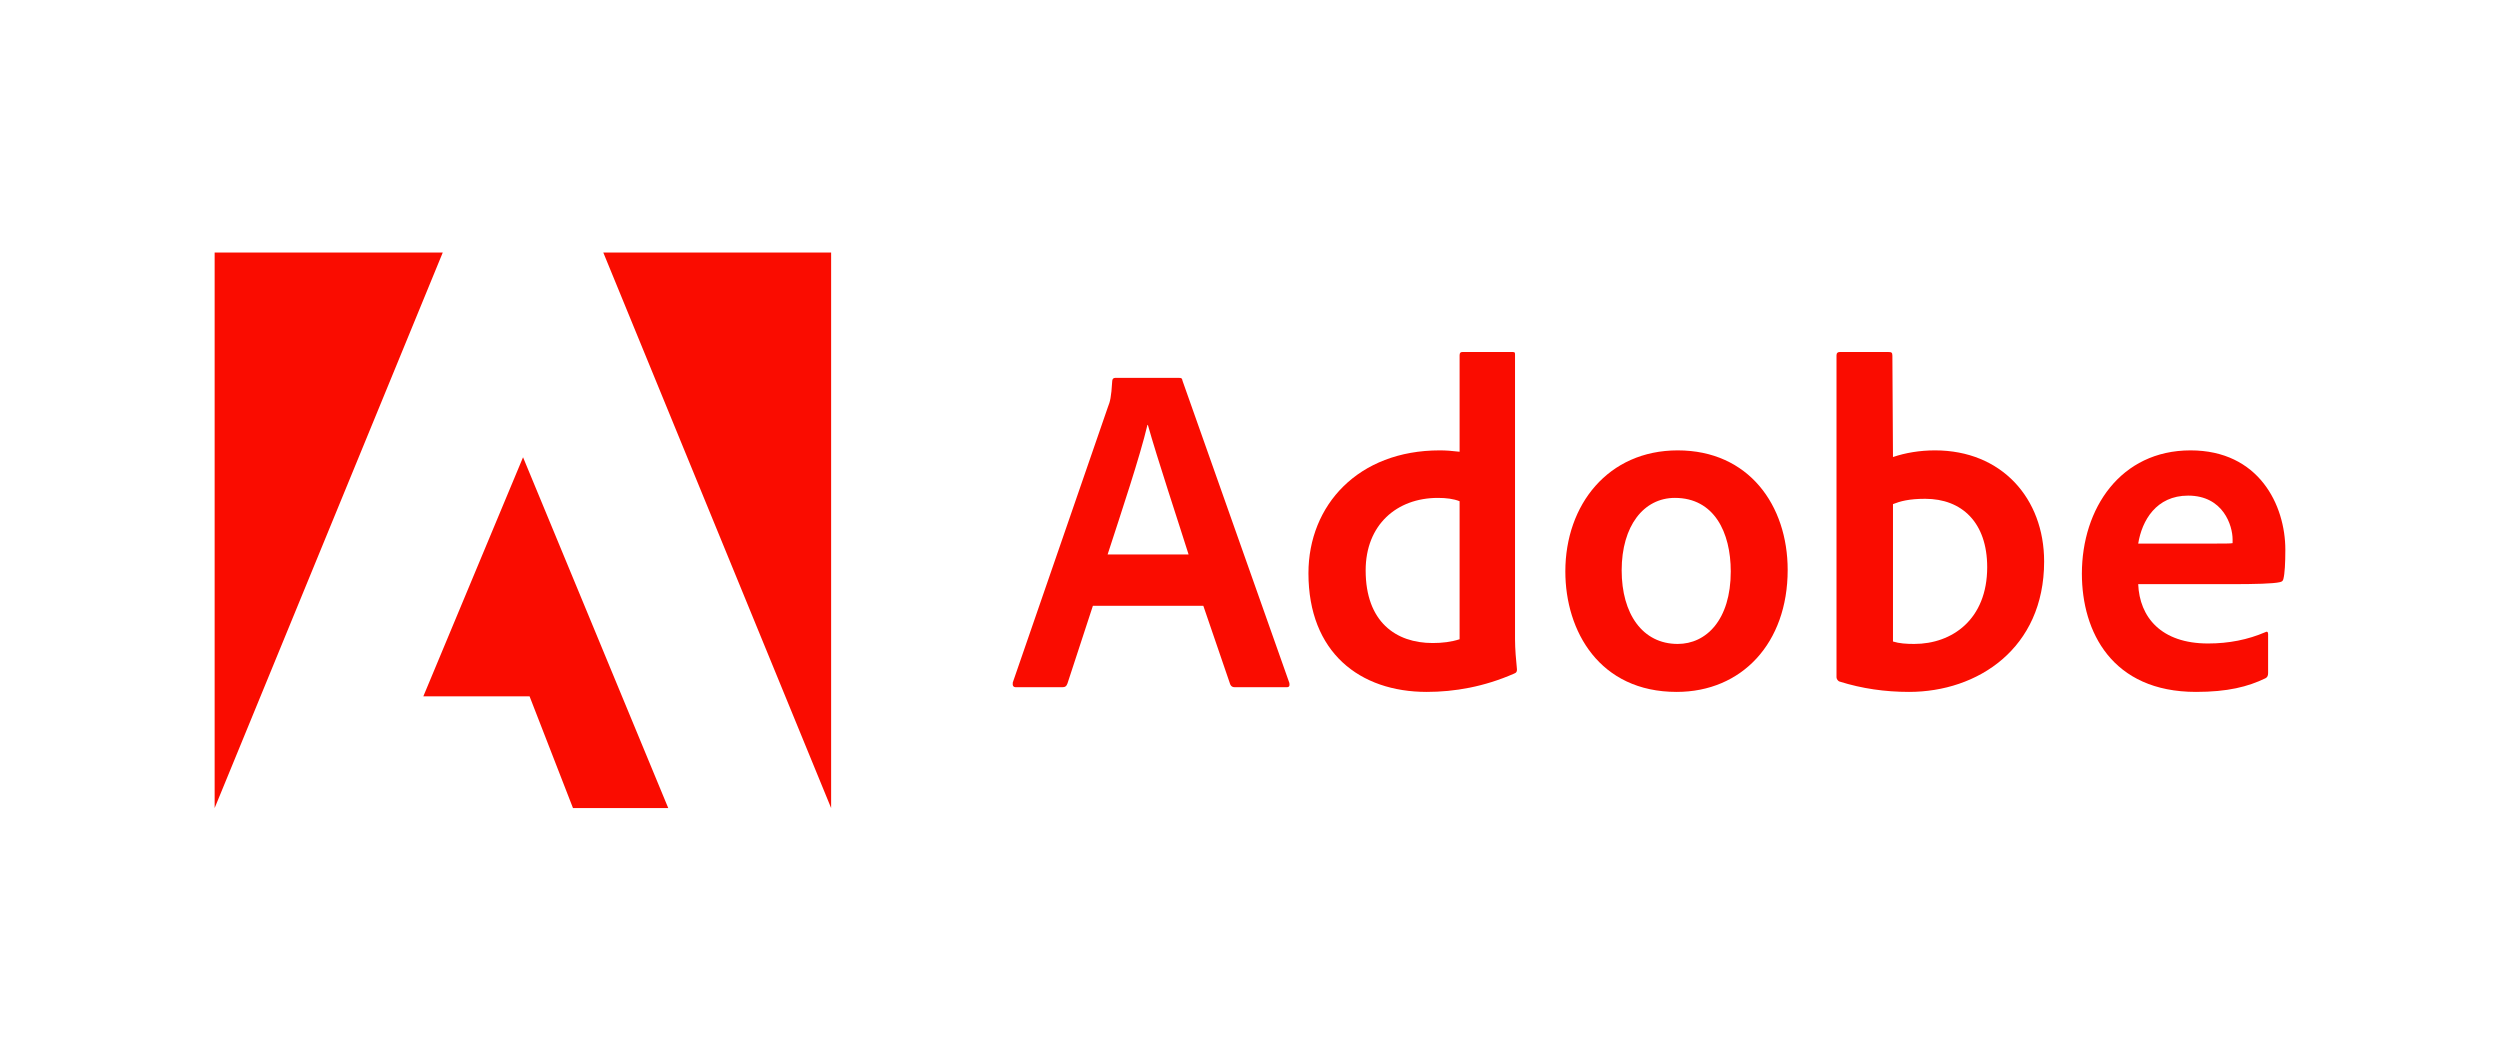
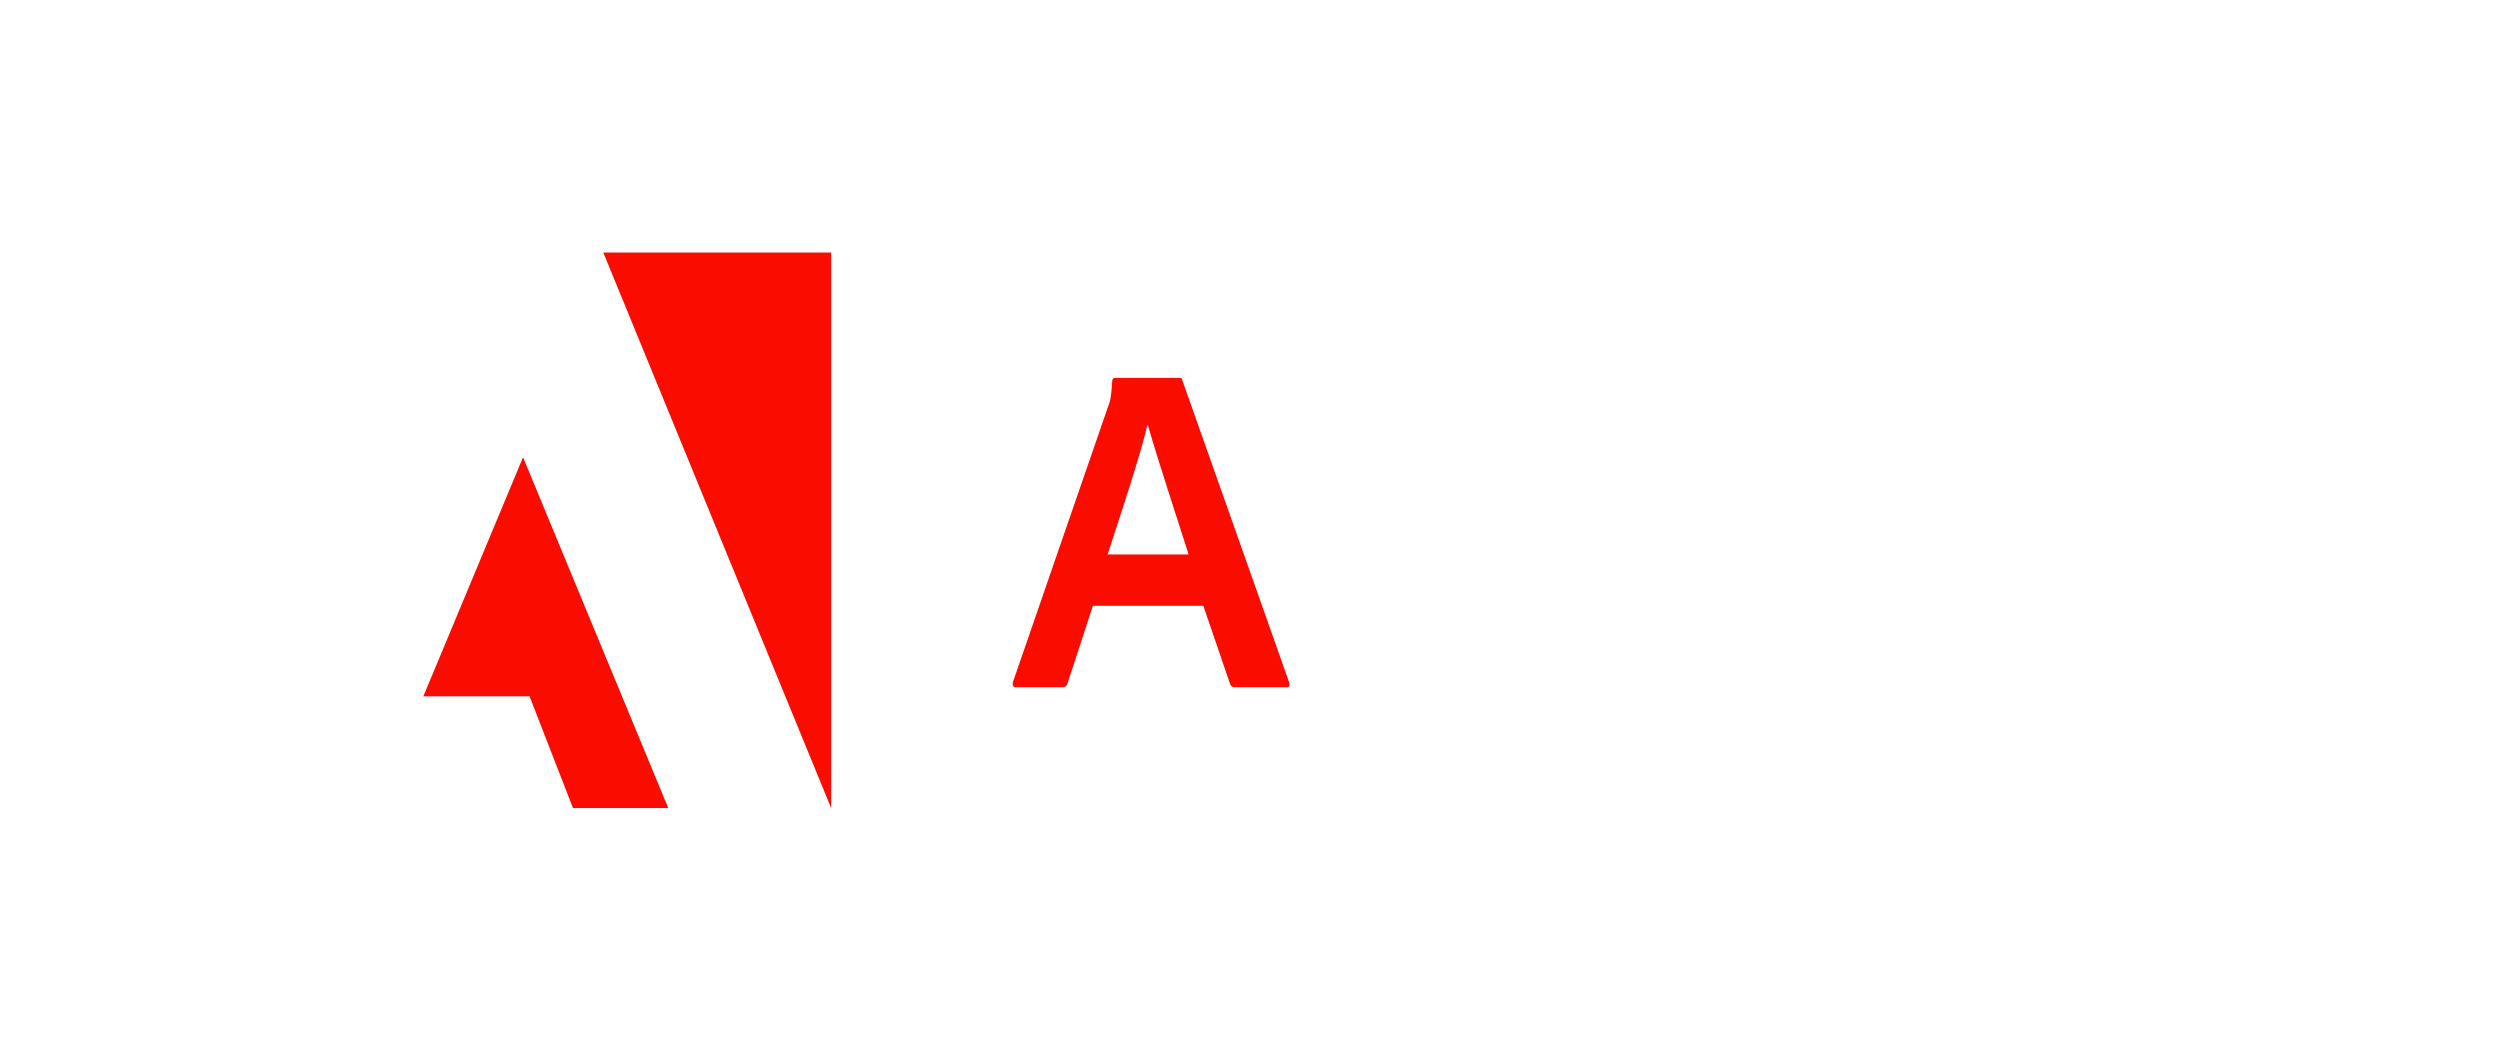
<svg xmlns="http://www.w3.org/2000/svg" width="198" height="84" viewBox="0 0 198 84" fill="none">
  <g clip-path="url(#clip0_4339_32001)">
-     <path d="M35.068 19.998H17V63.998L35.068 19.998Z" fill="#FA0C00" />
    <path d="M47.78 19.998H65.825V63.998L47.78 19.998Z" fill="#FA0C00" />
    <path d="M41.425 36.215L52.925 63.998H45.38L41.943 55.152H33.527L41.425 36.215Z" fill="#FA0C00" />
    <path d="M95.303 47.979L97.433 54.2C97.504 54.356 97.61 54.428 97.798 54.428H101.894C102.118 54.428 102.153 54.32 102.118 54.092L93.655 30.156C93.619 29.965 93.584 29.929 93.396 29.929H88.311C88.169 29.929 88.087 30.037 88.087 30.192C88.016 31.451 87.911 31.834 87.757 32.206L80.212 54.056C80.177 54.32 80.26 54.428 80.471 54.428H84.132C84.356 54.428 84.462 54.356 84.544 54.128L86.557 47.979H95.303ZM87.722 43.916C88.829 40.512 90.288 36.149 90.877 33.656H90.912C91.642 36.269 93.361 41.447 94.137 43.916H87.722Z" fill="#FA0C00" />
-     <path d="M112.998 54.799C115.199 54.799 117.542 54.392 119.919 53.349C120.108 53.277 120.143 53.193 120.143 53.013C120.072 52.342 119.99 51.371 119.99 50.628V28.095C119.99 27.951 119.99 27.879 119.814 27.879H115.823C115.67 27.879 115.6 27.951 115.6 28.143V35.778C114.976 35.706 114.54 35.67 114.022 35.67C107.584 35.67 103.629 39.997 103.629 45.402C103.629 51.671 107.69 54.799 112.998 54.799ZM115.6 50.628C114.94 50.844 114.211 50.928 113.469 50.928C110.55 50.928 108.16 49.25 108.16 45.175C108.16 41.567 110.62 39.434 113.881 39.434C114.54 39.434 115.117 39.505 115.6 39.697V50.628Z" fill="#FA0C00" />
-     <path d="M132.874 35.67C127.377 35.67 123.975 39.961 123.975 45.258C123.975 49.993 126.682 54.799 132.791 54.799C137.959 54.799 141.584 50.928 141.584 45.139C141.584 40.032 138.512 35.67 132.874 35.67ZM132.65 39.433C135.758 39.433 137.076 42.154 137.076 45.258C137.076 49.094 135.134 51 132.874 51C130.084 51 128.436 48.614 128.436 45.174C128.436 41.639 130.19 39.433 132.65 39.433Z" fill="#FA0C00" />
-     <path d="M145.71 27.879C145.557 27.879 145.451 27.951 145.451 28.143V53.649C145.451 53.757 145.557 53.948 145.71 53.984C147.464 54.536 149.3 54.799 151.195 54.799C156.621 54.799 161.895 51.371 161.895 44.468C161.895 39.469 158.528 35.67 153.255 35.67C152.043 35.67 150.913 35.862 149.924 36.197L149.877 28.179C149.877 27.915 149.806 27.879 149.547 27.879H145.71ZM157.386 44.923C157.386 49.058 154.609 51 151.607 51C150.983 51 150.43 50.964 149.924 50.808V39.925C150.501 39.697 151.195 39.505 152.478 39.505C155.374 39.505 157.386 41.375 157.386 44.923Z" fill="#FA0C00" />
-     <path d="M176.785 46.265C178.575 46.265 180.046 46.229 180.552 46.109C180.74 46.073 180.811 46.002 180.846 45.846C180.952 45.438 180.999 44.587 180.999 43.544C180.999 39.997 178.904 35.67 173.49 35.67C167.957 35.67 164.885 40.26 164.885 45.438C164.885 50.029 167.263 54.799 173.925 54.799C176.42 54.799 178.033 54.392 179.422 53.72C179.563 53.648 179.634 53.529 179.634 53.313V50.209C179.634 50.029 179.528 49.993 179.422 50.065C178.033 50.664 176.526 50.964 174.879 50.964C171.147 50.964 169.452 48.866 169.346 46.265H176.785ZM169.346 43.053C169.64 41.231 170.77 39.253 173.301 39.253C176.091 39.253 176.821 41.639 176.821 42.717C176.821 42.753 176.821 42.909 176.821 43.017C176.668 43.053 176.197 43.053 174.808 43.053H169.346Z" fill="#FA0C00" />
  </g>
  <defs>
    <clipPath id="clip0_4339_32001">
      <rect width="164" height="44" fill="white" transform="translate(17 20)" />
    </clipPath>
  </defs>
</svg>